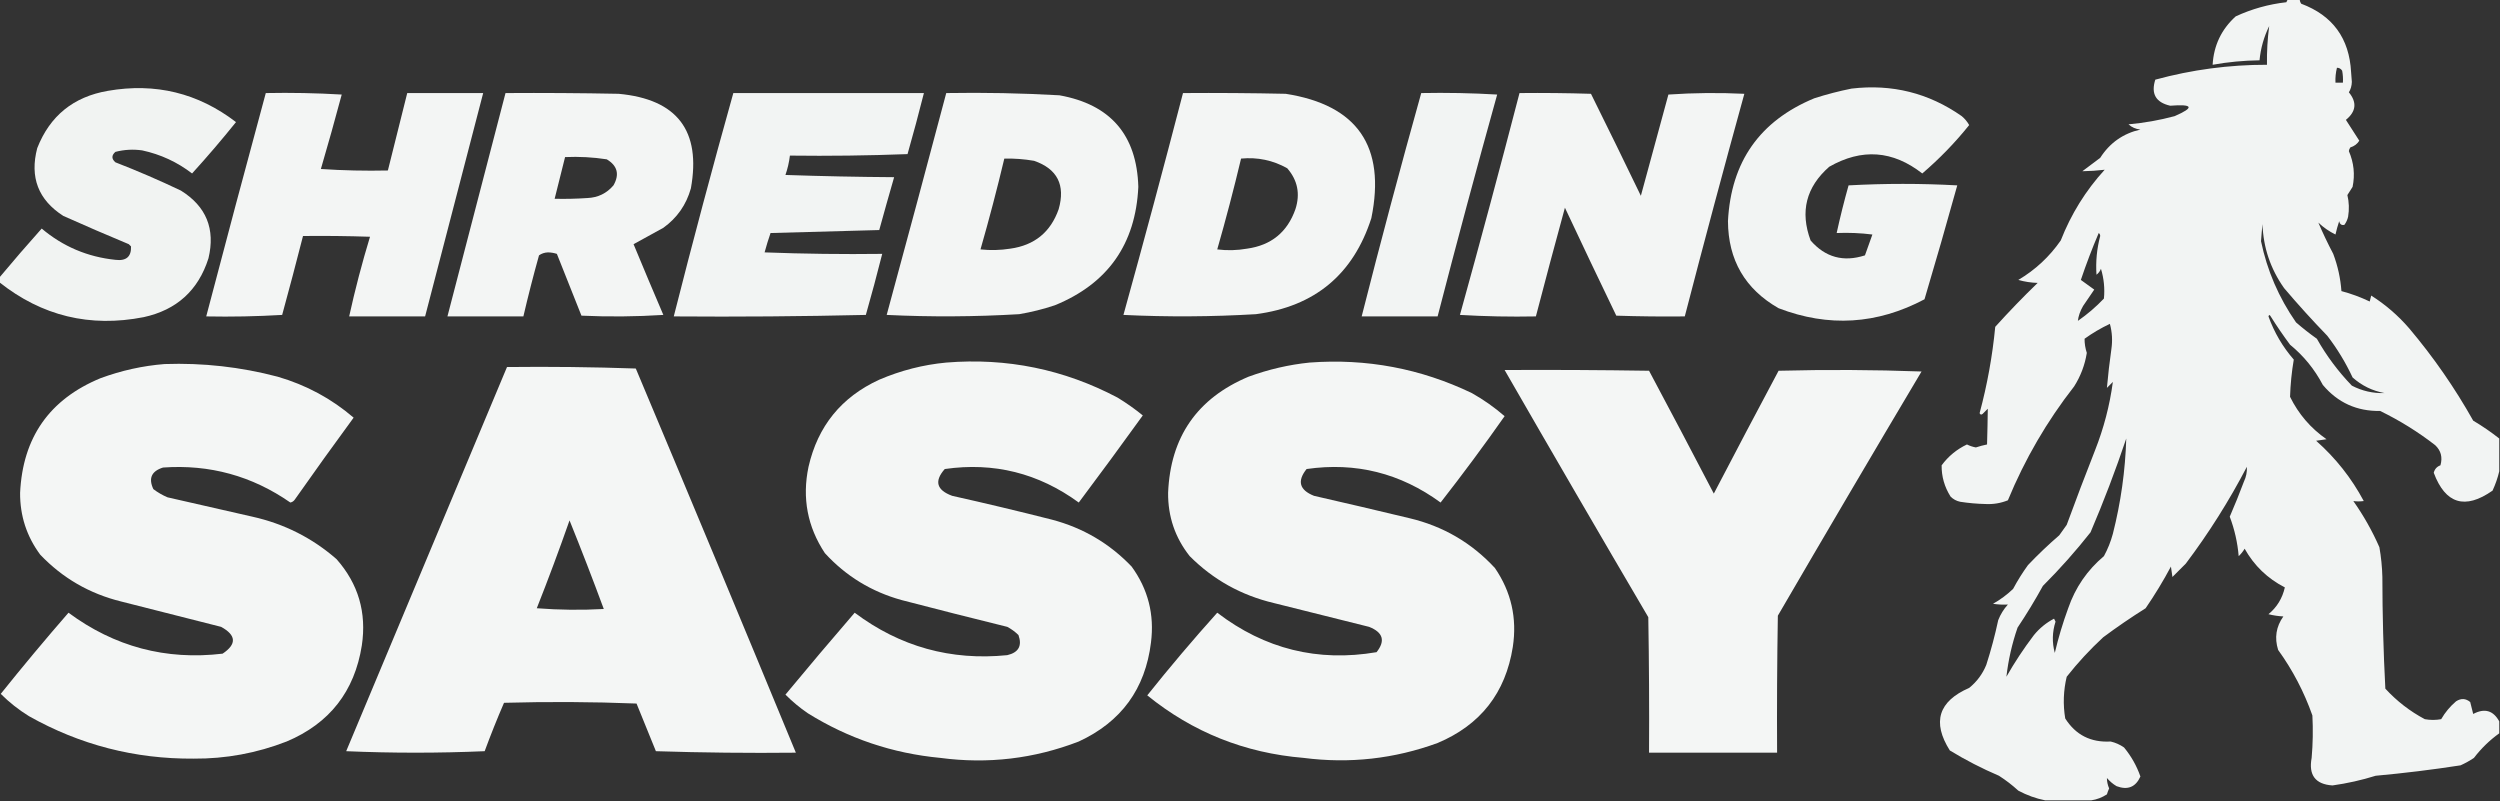
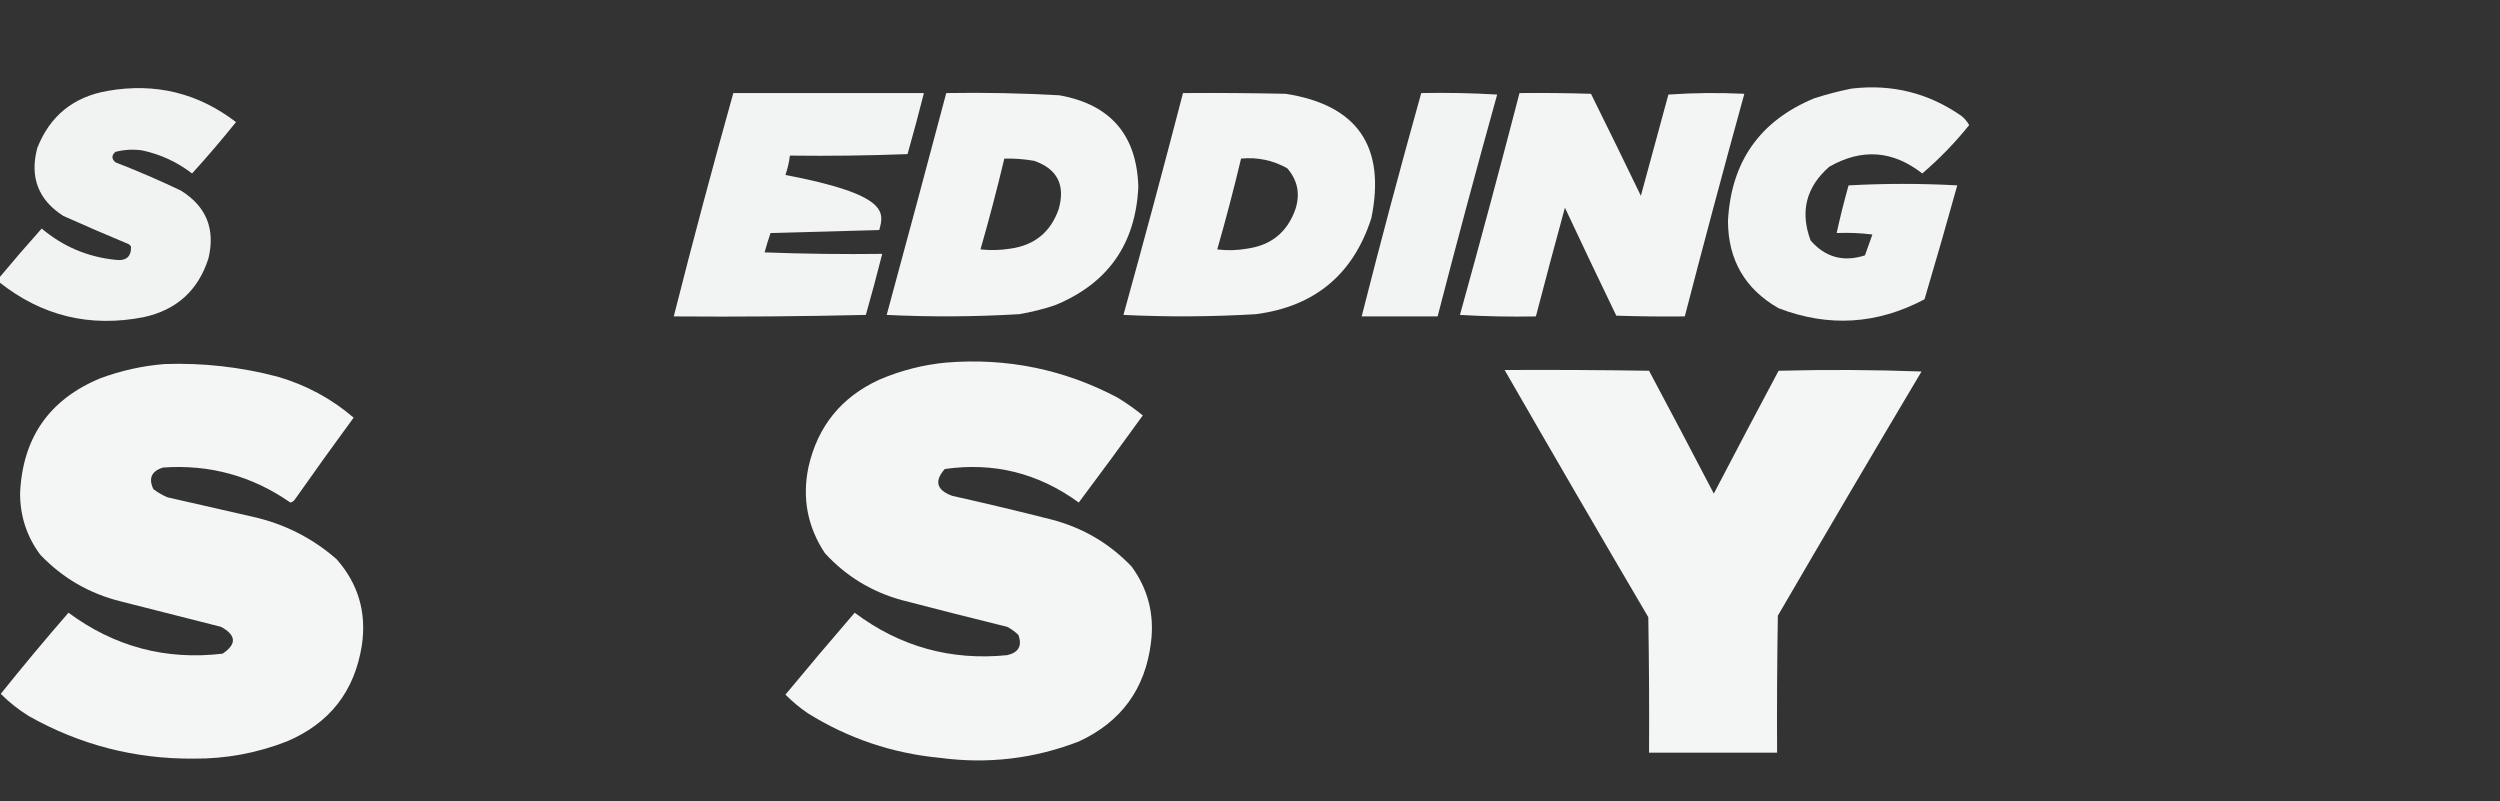
<svg xmlns="http://www.w3.org/2000/svg" style="shape-rendering:geometricPrecision; text-rendering:geometricPrecision; image-rendering:optimizeQuality; fill-rule:evenodd; clip-rule:evenodd" height="538px" width="1679px" version="1.1">
  <rect width="100%" height="100%" fill="#333333" stroke="none" />
  <g>
-     <path d="M 1536.5,-0.5 C 1539.17,-0.5 1541.83,-0.5 1544.5,-0.5C 1544.54,0.583 1544.87,1.583 1545.5,2.5C 1566.64,10.411 1577.81,25.744 1579,48.5C 1579.17,50.667 1579.33,52.833 1579.5,55C 1579.42,57.625 1578.75,59.959 1577.5,62C 1583.06,68.751 1582.39,74.917 1575.5,80.5C 1578.5,85.167 1581.5,89.833 1584.5,94.5C 1583.12,96.705 1581.12,98.205 1578.5,99C 1577.94,99.725 1577.61,100.558 1577.5,101.5C 1580.86,109.299 1581.69,117.299 1580,125.5C 1578.83,127.333 1577.67,129.167 1576.5,131C 1577.63,135.748 1577.8,140.581 1577,145.5C 1576.55,147.519 1575.72,149.352 1574.5,151C 1572.59,151.448 1571.42,150.615 1571,148.5C 1570.03,151.444 1569.2,154.444 1568.5,157.5C 1564.25,155.418 1560.42,152.751 1557,149.5C 1559.98,156.477 1563.32,163.477 1567,170.5C 1570.05,178.571 1571.88,186.904 1572.5,195.5C 1579.03,197.233 1585.36,199.566 1591.5,202.5C 1591.83,201.167 1592.17,199.833 1592.5,198.5C 1602.03,204.525 1610.53,211.858 1618,220.5C 1634.28,239.788 1648.62,260.455 1661,282.5C 1667.12,286.139 1672.96,290.139 1678.5,294.5C 1678.5,301.833 1678.5,309.167 1678.5,316.5C 1677.48,320.878 1675.98,325.212 1674,329.5C 1655.49,342.45 1642.33,338.45 1634.5,317.5C 1635.13,315.035 1636.63,313.369 1639,312.5C 1640.53,307.16 1639.37,302.66 1635.5,299C 1624.01,290.081 1611.67,282.414 1598.5,276C 1582.85,276.254 1570.01,270.421 1560,258.5C 1554.47,247.975 1547.14,238.975 1538,231.5C 1533.42,225.34 1529.09,219.007 1525,212.5C 1524.35,211.304 1523.85,211.304 1523.5,212.5C 1527.39,223.285 1533.05,232.952 1540.5,241.5C 1539.09,249.789 1538.26,258.123 1538,266.5C 1543.72,278.118 1551.89,287.618 1562.5,295C 1560.17,295.333 1557.83,295.667 1555.5,296C 1568.64,307.632 1579.31,321.132 1587.5,336.5C 1584.99,336.829 1582.66,336.829 1580.5,336.5C 1587.36,346.217 1593.19,356.55 1598,367.5C 1599.16,374.103 1599.83,380.77 1600,387.5C 1600.02,412.587 1600.69,437.587 1602,462.5C 1609.69,470.863 1618.52,477.697 1628.5,483C 1632.17,483.667 1635.83,483.667 1639.5,483C 1642.12,478.446 1645.45,474.446 1649.5,471C 1652.86,468.843 1656.03,469.009 1659,471.5C 1659.67,474.167 1660.33,476.833 1661,479.5C 1668.64,475.452 1674.48,477.119 1678.5,484.5C 1678.5,487.167 1678.5,489.833 1678.5,492.5C 1672.1,497.074 1666.43,502.574 1661.5,509C 1658.63,510.935 1655.63,512.601 1652.5,514C 1633.59,516.932 1614.59,519.265 1595.5,521C 1585.99,523.961 1576.33,526.127 1566.5,527.5C 1555.01,526.733 1550.34,520.566 1552.5,509C 1553.33,499.506 1553.5,490.006 1553,480.5C 1547.42,464.667 1539.75,450 1530,436.5C 1527.44,428.382 1528.61,420.882 1533.5,414C 1530.12,413.824 1526.78,413.324 1523.5,412.5C 1529.19,407.796 1532.86,401.796 1534.5,394.5C 1522.89,388.552 1513.89,379.886 1507.5,368.5C 1506.4,370.389 1505.06,372.055 1503.5,373.5C 1502.73,364.372 1500.73,355.539 1497.5,347C 1500.86,339.247 1504.03,331.413 1507,323.5C 1508.53,320.28 1509.19,316.947 1509,313.5C 1497.08,336.348 1483.42,358.014 1468,378.5C 1465,381.5 1462,384.5 1459,387.5C 1458.67,385.167 1458.33,382.833 1458,380.5C 1452.84,390.166 1447.17,399.5 1441,408.5C 1431.24,414.629 1421.74,421.129 1412.5,428C 1403.6,436.232 1395.43,445.066 1388,454.5C 1385.78,463.786 1385.45,473.119 1387,482.5C 1394,493.585 1404.17,498.752 1417.5,498C 1420.78,498.759 1423.78,500.092 1426.5,502C 1431.34,507.84 1435,514.34 1437.5,521.5C 1434.31,528.626 1428.97,530.793 1421.5,528C 1419.04,526.542 1416.87,524.709 1415,522.5C 1415,524.856 1415.5,527.189 1416.5,529.5C 1415.9,530.795 1415.4,532.128 1415,533.5C 1411.72,535.616 1408.22,536.949 1404.5,537.5C 1394.17,537.5 1383.83,537.5 1373.5,537.5C 1367.3,536.264 1361.3,534.097 1355.5,531C 1351.45,527.284 1347.12,523.95 1342.5,521C 1331.06,516.114 1320.06,510.448 1309.5,504C 1297.5,485.002 1301.83,471.002 1322.5,462C 1327.67,457.814 1331.51,452.647 1334,446.5C 1337.17,436.635 1339.84,426.635 1342,416.5C 1343.54,412.581 1345.71,409.081 1348.5,406C 1345.11,406.187 1341.78,406.021 1338.5,405.5C 1343.42,402.745 1347.92,399.412 1352,395.5C 1354.97,389.938 1358.3,384.605 1362,379.5C 1368.7,372.468 1375.7,365.802 1383,359.5C 1384.67,357.167 1386.33,354.833 1388,352.5C 1394.14,335.755 1400.47,319.089 1407,302.5C 1412.9,287.58 1416.9,272.246 1419,256.5C 1417.67,257.833 1416.33,259.167 1415,260.5C 1415.77,251.853 1416.77,243.186 1418,234.5C 1418.85,228.747 1418.52,223.08 1417,217.5C 1411,220.329 1405.34,223.662 1400,227.5C 1399.97,230.691 1400.47,233.857 1401.5,237C 1400.22,245.064 1397.39,252.564 1393,259.5C 1374.7,282.927 1359.87,308.427 1348.5,336C 1343.71,337.936 1338.71,338.769 1333.5,338.5C 1327.8,338.369 1322.13,337.869 1316.5,337C 1313.97,336.484 1311.8,335.317 1310,333.5C 1305.91,327.019 1303.91,320.019 1304,312.5C 1308.5,306.416 1314.17,301.75 1321,298.5C 1322.91,299.454 1324.91,300.121 1327,300.5C 1329.47,299.678 1331.97,299.011 1334.5,298.5C 1334.74,290.483 1334.9,282.483 1335,274.5C 1333.83,275.667 1332.67,276.833 1331.5,278C 1330.67,278.688 1330,278.521 1329.5,277.5C 1334.62,258.463 1338.12,239.13 1340,219.5C 1349.14,209.363 1358.64,199.53 1368.5,190C 1364.05,189.87 1359.72,189.204 1355.5,188C 1366.91,181.258 1376.41,172.425 1384,161.5C 1390.94,143.769 1400.77,127.936 1413.5,114C 1408.53,114.591 1403.53,114.924 1398.5,115C 1402.5,112 1406.5,109 1410.5,106C 1416.91,95.963 1425.91,89.63 1437.5,87C 1434.36,86.685 1431.7,85.518 1429.5,83.5C 1440,82.563 1450.33,80.73 1460.5,78C 1473.95,72.142 1472.95,69.808 1457.5,71C 1447.81,68.793 1444.48,62.959 1447.5,53.5C 1472.03,46.809 1497.03,43.475 1522.5,43.5C 1522.36,34.741 1522.86,26.074 1524,17.5C 1520.43,24.777 1518.26,32.444 1517.5,40.5C 1506.87,40.633 1496.37,41.633 1486,43.5C 1486.75,30.511 1491.91,19.678 1501.5,11C 1512.3,6.005 1523.64,2.838 1535.5,1.5C 1535.86,0.817 1536.2,0.15 1536.5,-0.5 Z M 1569.5,45.5 C 1571.02,45.511 1572.18,46.177 1573,47.5C 1573.5,50.146 1573.66,52.813 1573.5,55.5C 1571.83,55.5 1570.17,55.5 1568.5,55.5C 1568.34,52.098 1568.68,48.764 1569.5,45.5 Z M 1519.5,150.5 C 1520,166.176 1524.84,180.51 1534,193.5C 1543.3,204.466 1552.96,215.132 1563,225.5C 1569.67,234.167 1575.34,243.501 1580,253.5C 1586.15,258.99 1593.31,262.49 1601.5,264C 1593.71,264.243 1586.38,262.576 1579.5,259C 1570.33,249.482 1562.49,238.982 1556,227.5C 1551.15,224.074 1546.49,220.408 1542,216.5C 1530.45,199.896 1522.61,181.729 1518.5,162C 1518.76,158.152 1519.09,154.318 1519.5,150.5 Z M 1409.5,156.5 C 1410.12,156.917 1410.46,157.584 1410.5,158.5C 1408.24,167.046 1407.41,175.713 1408,184.5C 1409.38,183.449 1410.38,182.116 1411,180.5C 1412.98,187.04 1413.65,193.707 1413,200.5C 1407.71,206.072 1401.88,211.072 1395.5,215.5C 1395.86,212.253 1397.03,208.919 1399,205.5C 1401.5,201.833 1404,198.167 1406.5,194.5C 1403.47,192.324 1400.47,190.157 1397.5,188C 1401.1,177.313 1405.1,166.813 1409.5,156.5 Z M 1347.5,454.5 C 1348.79,443.203 1351.29,432.203 1355,421.5C 1361.06,412.43 1366.73,403.097 1372,393.5C 1383.41,382.095 1394.08,370.095 1404,357.5C 1412.83,336.831 1420.83,315.831 1428,294.5C 1427.34,316.135 1424.34,337.468 1419,358.5C 1417.59,363.739 1415.59,368.739 1413,373.5C 1401.78,382.942 1393.78,394.609 1389,408.5C 1385.39,418.321 1382.39,428.321 1380,438.5C 1378.1,431.469 1378.27,424.469 1380.5,417.5C 1380.17,416.833 1379.83,416.167 1379.5,415.5C 1374.27,418.22 1369.77,421.887 1366,426.5C 1359.18,435.467 1353.02,444.801 1347.5,454.5 Z" fill="#f6f8f7" style="opacity:0.979" />
-   </g>
+     </g>
  <g>
    <path d="M -0.5,189.5 C -0.5,188.5 -0.5,187.5 -0.5,186.5C 8.785,175.377 18.285,164.377 28,153.5C 42.299,165.563 58.799,172.563 77.5,174.5C 84.744,175.406 88.244,172.406 88,165.5C 87.5,165 87,164.5 86.5,164C 71.751,157.861 57.084,151.528 42.5,145C 25.711,134.227 19.878,119.061 25,99.5C 33.497,77.809 49.33,64.976 72.5,61C 104.387,55.473 133.054,62.473 158.5,82C 148.969,93.856 139.136,105.356 129,116.5C 119.052,108.844 107.885,103.677 95.5,101C 89.415,100.139 83.415,100.473 77.5,102C 74.833,104.333 74.833,106.667 77.5,109C 92.4,114.783 107.066,121.116 121.5,128C 138.554,138.623 144.721,153.79 140,173.5C 133.168,194.994 118.668,208.161 96.5,213C 60.428,220.064 28.094,212.231 -0.5,189.5 Z" fill="#f6f8f7" style="opacity:0.975" />
  </g>
  <g>
    <path d="M 1243.5,59.5 C 1270.66,56.289 1295.32,62.456 1317.5,78C 1319.56,79.719 1321.22,81.719 1322.5,84C 1313.04,95.799 1302.54,106.632 1291,116.5C 1271.19,101.001 1250.35,99.501 1228.5,112C 1212.96,125.65 1208.8,142.15 1216,161.5C 1225.86,172.842 1238.02,176.175 1252.5,171.5C 1254.16,166.855 1255.83,162.188 1257.5,157.5C 1249.53,156.502 1241.53,156.169 1233.5,156.5C 1235.85,145.762 1238.52,135.096 1241.5,124.5C 1265.83,123.167 1290.17,123.167 1314.5,124.5C 1307.39,150.09 1300.06,175.59 1292.5,201C 1260.69,217.889 1228.02,219.889 1194.5,207C 1171.98,194.134 1160.64,174.634 1160.5,148.5C 1162.54,108.654 1181.88,81.154 1218.5,66C 1226.84,63.333 1235.17,61.167 1243.5,59.5 Z" fill="#f6f8f7" style="opacity:0.978" />
  </g>
  <g>
-     <path d="M 178.5,62.5 C 195.513,62.167 212.513,62.501 229.5,63.5C 225.036,80.225 220.37,96.891 215.5,113.5C 230.485,114.499 245.485,114.833 260.5,114.5C 264.833,97.167 269.167,79.833 273.5,62.5C 290.5,62.5 307.5,62.5 324.5,62.5C 311.5,112.5 298.5,162.5 285.5,212.5C 268.5,212.5 251.5,212.5 234.5,212.5C 238.464,194.479 243.13,176.645 248.5,159C 233.504,158.5 218.504,158.333 203.5,158.5C 198.992,176.196 194.326,193.863 189.5,211.5C 172.513,212.499 155.513,212.833 138.5,212.5C 151.63,162.444 164.963,112.444 178.5,62.5 Z" fill="#f6f8f7" style="opacity:0.981" />
-   </g>
+     </g>
  <g>
-     <path d="M 339.5,62.5 C 364.836,62.333 390.169,62.5 415.5,63C 454.81,66.631 470.977,87.797 464,126.5C 460.91,137.525 454.743,146.359 445.5,153C 438.773,156.694 432.107,160.36 425.5,164C 432.069,179.874 438.736,195.707 445.5,211.5C 427.176,212.666 408.842,212.833 390.5,212C 385.005,198.184 379.505,184.35 374,170.5C 372.094,169.869 370.094,169.536 368,169.5C 365.698,169.6 363.698,170.267 362,171.5C 358.185,185.108 354.685,198.774 351.5,212.5C 334.5,212.5 317.5,212.5 300.5,212.5C 313.5,162.5 326.5,112.5 339.5,62.5 Z M 379.5,105.5 C 388.915,105.083 398.248,105.583 407.5,107C 414.697,111.305 416.197,117.138 412,124.5C 407.427,129.869 401.594,132.703 394.5,133C 387.174,133.5 379.841,133.666 372.5,133.5C 374.833,124.167 377.166,114.834 379.5,105.5 Z" fill="#f6f8f7" style="opacity:0.982" />
-   </g>
+     </g>
  <g>
-     <path d="M 492.5,62.5 C 535.167,62.5 577.833,62.5 620.5,62.5C 617.042,76.211 613.375,89.877 609.5,103.5C 583.175,104.5 556.842,104.833 530.5,104.5C 529.974,108.936 528.974,113.269 527.5,117.5C 551.826,118.333 576.16,118.833 600.5,119C 597.094,130.788 593.761,142.622 590.5,154.5C 566.167,155.167 541.833,155.833 517.5,156.5C 516.012,160.787 514.678,165.12 513.5,169.5C 539.825,170.5 566.158,170.833 592.5,170.5C 589.042,184.211 585.375,197.877 581.5,211.5C 538.505,212.5 495.505,212.833 452.5,212.5C 465.212,162.317 478.545,112.317 492.5,62.5 Z" fill="#f6f8f7" style="opacity:0.979" />
+     <path d="M 492.5,62.5 C 535.167,62.5 577.833,62.5 620.5,62.5C 617.042,76.211 613.375,89.877 609.5,103.5C 583.175,104.5 556.842,104.833 530.5,104.5C 529.974,108.936 528.974,113.269 527.5,117.5C 597.094,130.788 593.761,142.622 590.5,154.5C 566.167,155.167 541.833,155.833 517.5,156.5C 516.012,160.787 514.678,165.12 513.5,169.5C 539.825,170.5 566.158,170.833 592.5,170.5C 589.042,184.211 585.375,197.877 581.5,211.5C 538.505,212.5 495.505,212.833 452.5,212.5C 465.212,162.317 478.545,112.317 492.5,62.5 Z" fill="#f6f8f7" style="opacity:0.979" />
  </g>
  <g>
    <path d="M 635.5,62.5 C 660.867,62.068 686.201,62.568 711.5,64C 745.827,70.16 763.494,90.66 764.5,125.5C 762.7,163.948 744.034,190.448 708.5,205C 700.657,207.628 692.657,209.628 684.5,211C 654.853,212.758 625.186,212.925 595.5,211.5C 608.992,161.863 622.326,112.197 635.5,62.5 Z M 674.5,106.5 C 681.214,106.363 687.88,106.863 694.5,108C 710.131,113.426 715.631,124.259 711,140.5C 705.585,155.91 694.751,164.744 678.5,167C 671.811,168.05 665.144,168.217 658.5,167.5C 664.306,147.276 669.639,126.943 674.5,106.5 Z" fill="#f6f8f7" style="opacity:0.982" />
  </g>
  <g>
    <path d="M 794.5,62.5 C 817.502,62.333 840.502,62.5 863.5,63C 911.654,70.534 930.821,98.367 921,146.5C 908.85,184.307 883.017,205.807 843.5,211C 813.853,212.758 784.186,212.925 754.5,211.5C 768.245,161.934 781.578,112.267 794.5,62.5 Z M 833.5,106.5 C 844.579,105.455 854.912,107.621 864.5,113C 871.498,121.06 873.332,130.227 870,140.5C 864.585,155.91 853.751,164.744 837.5,167C 830.821,168.171 824.154,168.337 817.5,167.5C 823.306,147.276 828.639,126.943 833.5,106.5 Z" fill="#f6f8f7" style="opacity:0.983" />
  </g>
  <g>
    <path d="M 954.5,62.5 C 971.513,62.167 988.513,62.501 1005.5,63.5C 991.696,113.049 978.363,162.716 965.5,212.5C 948.5,212.5 931.5,212.5 914.5,212.5C 927.227,162.321 940.561,112.321 954.5,62.5 Z" fill="#f6f8f7" style="opacity:0.978" />
  </g>
  <g>
    <path d="M 1020.5,62.5 C 1036.5,62.333 1052.5,62.5 1068.5,63C 1079.81,85.787 1090.98,108.621 1102,131.5C 1108.17,108.828 1114.33,86.161 1120.5,63.5C 1137.49,62.334 1154.49,62.167 1171.5,63C 1157.78,112.722 1144.44,162.555 1131.5,212.5C 1116.16,212.667 1100.83,212.5 1085.5,212C 1073.87,187.909 1062.37,163.743 1051,139.5C 1044.34,163.809 1037.84,188.142 1031.5,212.5C 1014.49,212.833 997.487,212.499 980.5,211.5C 994.245,161.934 1007.58,112.267 1020.5,62.5 Z" fill="#f6f8f7" style="opacity:0.982" />
  </g>
  <g>
    <path d="M 635.5,243.5 C 676.197,240.19 714.53,248.023 750.5,267C 756.444,270.611 762.111,274.611 767.5,279C 753.328,298.664 738.995,318.164 724.5,337.5C 697.461,317.758 667.461,310.258 634.5,315C 627.314,323.138 628.981,329.138 639.5,333C 661.901,338.012 684.235,343.345 706.5,349C 727.383,354.517 745.216,365.017 760,380.5C 771.047,395.688 775.381,412.688 773,431.5C 769.181,462.655 753.014,484.822 724.5,498C 694.494,509.578 663.494,513.245 631.5,509C 599.418,505.973 569.751,495.973 542.5,479C 537.091,475.299 532.091,471.133 527.5,466.5C 542.812,448.02 558.312,429.687 574,411.5C 604.434,434.317 638.6,443.817 676.5,440C 684.086,438.206 686.586,433.706 684,426.5C 681.766,424.3 679.266,422.467 676.5,421C 652.801,415.158 629.134,409.158 605.5,403C 585.247,397.387 568.08,386.887 554,371.5C 542.277,353.804 538.61,334.47 543,313.5C 549.238,286.182 565.071,266.682 590.5,255C 605.023,248.787 620.023,244.953 635.5,243.5 Z" fill="#f6f8f7" style="opacity:0.986" />
  </g>
  <g>
-     <path d="M 879.5,243.5 C 917.733,240.648 954.067,247.482 988.5,264C 996.397,268.441 1003.73,273.608 1010.5,279.5C 996.643,299.228 982.309,318.561 967.5,337.5C 940.476,317.744 910.476,310.244 877.5,315C 871.025,323.116 872.692,329.116 882.5,333C 903.85,337.87 925.183,342.87 946.5,348C 969.157,353.355 988.324,364.522 1004,381.5C 1014.95,397.501 1018.95,415.168 1016,434.5C 1011.13,465.367 994.3,486.867 965.5,499C 936.357,509.65 906.357,512.984 875.5,509C 836.013,505.741 801.013,491.741 770.5,467C 785.633,448.035 801.3,429.535 817.5,411.5C 849.424,435.898 885.091,444.731 924.5,438C 930.555,430.378 928.889,424.711 919.5,421C 898.177,415.668 876.843,410.335 855.5,405C 833.58,399.796 814.747,389.296 799,373.5C 789.206,361.121 784.373,346.955 784.5,331C 786.016,293.499 804.016,267.499 838.5,253C 851.909,248.089 865.576,244.923 879.5,243.5 Z" fill="#f6f8f7" style="opacity:0.986" />
-   </g>
+     </g>
  <g>
    <path d="M 110.5,244.5 C 136.266,243.597 161.599,246.43 186.5,253C 205.609,258.55 222.609,267.717 237.5,280.5C 224.14,298.694 210.973,317.027 198,335.5C 197.261,336.574 196.261,337.241 195,337.5C 169.275,319.61 140.775,311.777 109.5,314C 101.739,316.406 99.572,321.239 103,328.5C 105.921,330.712 109.088,332.545 112.5,334C 131.492,338.332 150.492,342.665 169.5,347C 190.856,351.767 209.689,361.267 226,375.5C 240.649,392.078 246.316,411.411 243,433.5C 238.131,464.369 221.298,485.869 192.5,498C 172.422,505.815 151.588,509.649 130,509.5C 90.566,509.767 53.732,500.267 19.5,481C 12.572,476.737 6.239,471.737 0.5,466C 15.3,447.532 30.467,429.366 46,411.5C 76.897,434.356 111.397,443.523 149.5,439C 159.06,432.62 158.727,426.62 148.5,421C 126.177,415.335 103.843,409.668 81.5,404C 60.173,398.76 42.006,388.26 27,372.5C 17.914,360.24 13.414,346.407 13.5,331C 15.248,293.807 33.248,268.141 67.5,254C 81.538,248.829 95.871,245.662 110.5,244.5 Z" fill="#f6f8f7" style="opacity:0.986" />
  </g>
  <g>
-     <path d="M 340.5,246.5 C 369.407,246.171 398.24,246.505 427,247.5C 463.135,333.414 498.969,419.414 534.5,505.5C 503.16,505.833 471.826,505.5 440.5,504.5C 436.167,493.833 431.833,483.167 427.5,472.5C 397.839,471.333 368.172,471.167 338.5,472C 333.878,482.697 329.544,493.53 325.5,504.5C 294.5,505.833 263.5,505.833 232.5,504.5C 268.515,418.474 304.515,332.474 340.5,246.5 Z M 382.5,349.5 C 390.438,369.133 398.104,388.966 405.5,409C 390.489,409.833 375.489,409.666 360.5,408.5C 368.233,388.964 375.567,369.298 382.5,349.5 Z" fill="#f6f8f7" style="opacity:0.989" />
-   </g>
+     </g>
  <g>
    <path d="M 1010.5,248.5 C 1042.84,248.333 1075.17,248.5 1107.5,249C 1122.13,276.421 1136.63,303.921 1151,331.5C 1165.37,303.921 1179.87,276.421 1194.5,249C 1226.51,248.167 1258.51,248.333 1290.5,249.5C 1258.08,304.002 1225.91,358.669 1194,413.5C 1193.5,444.165 1193.33,474.832 1193.5,505.5C 1164.83,505.5 1136.17,505.5 1107.5,505.5C 1107.67,475.165 1107.5,444.832 1107,414.5C 1074.56,359.276 1042.39,303.942 1010.5,248.5 Z" fill="#f6f8f7" style="opacity:0.991" />
  </g>
</svg>